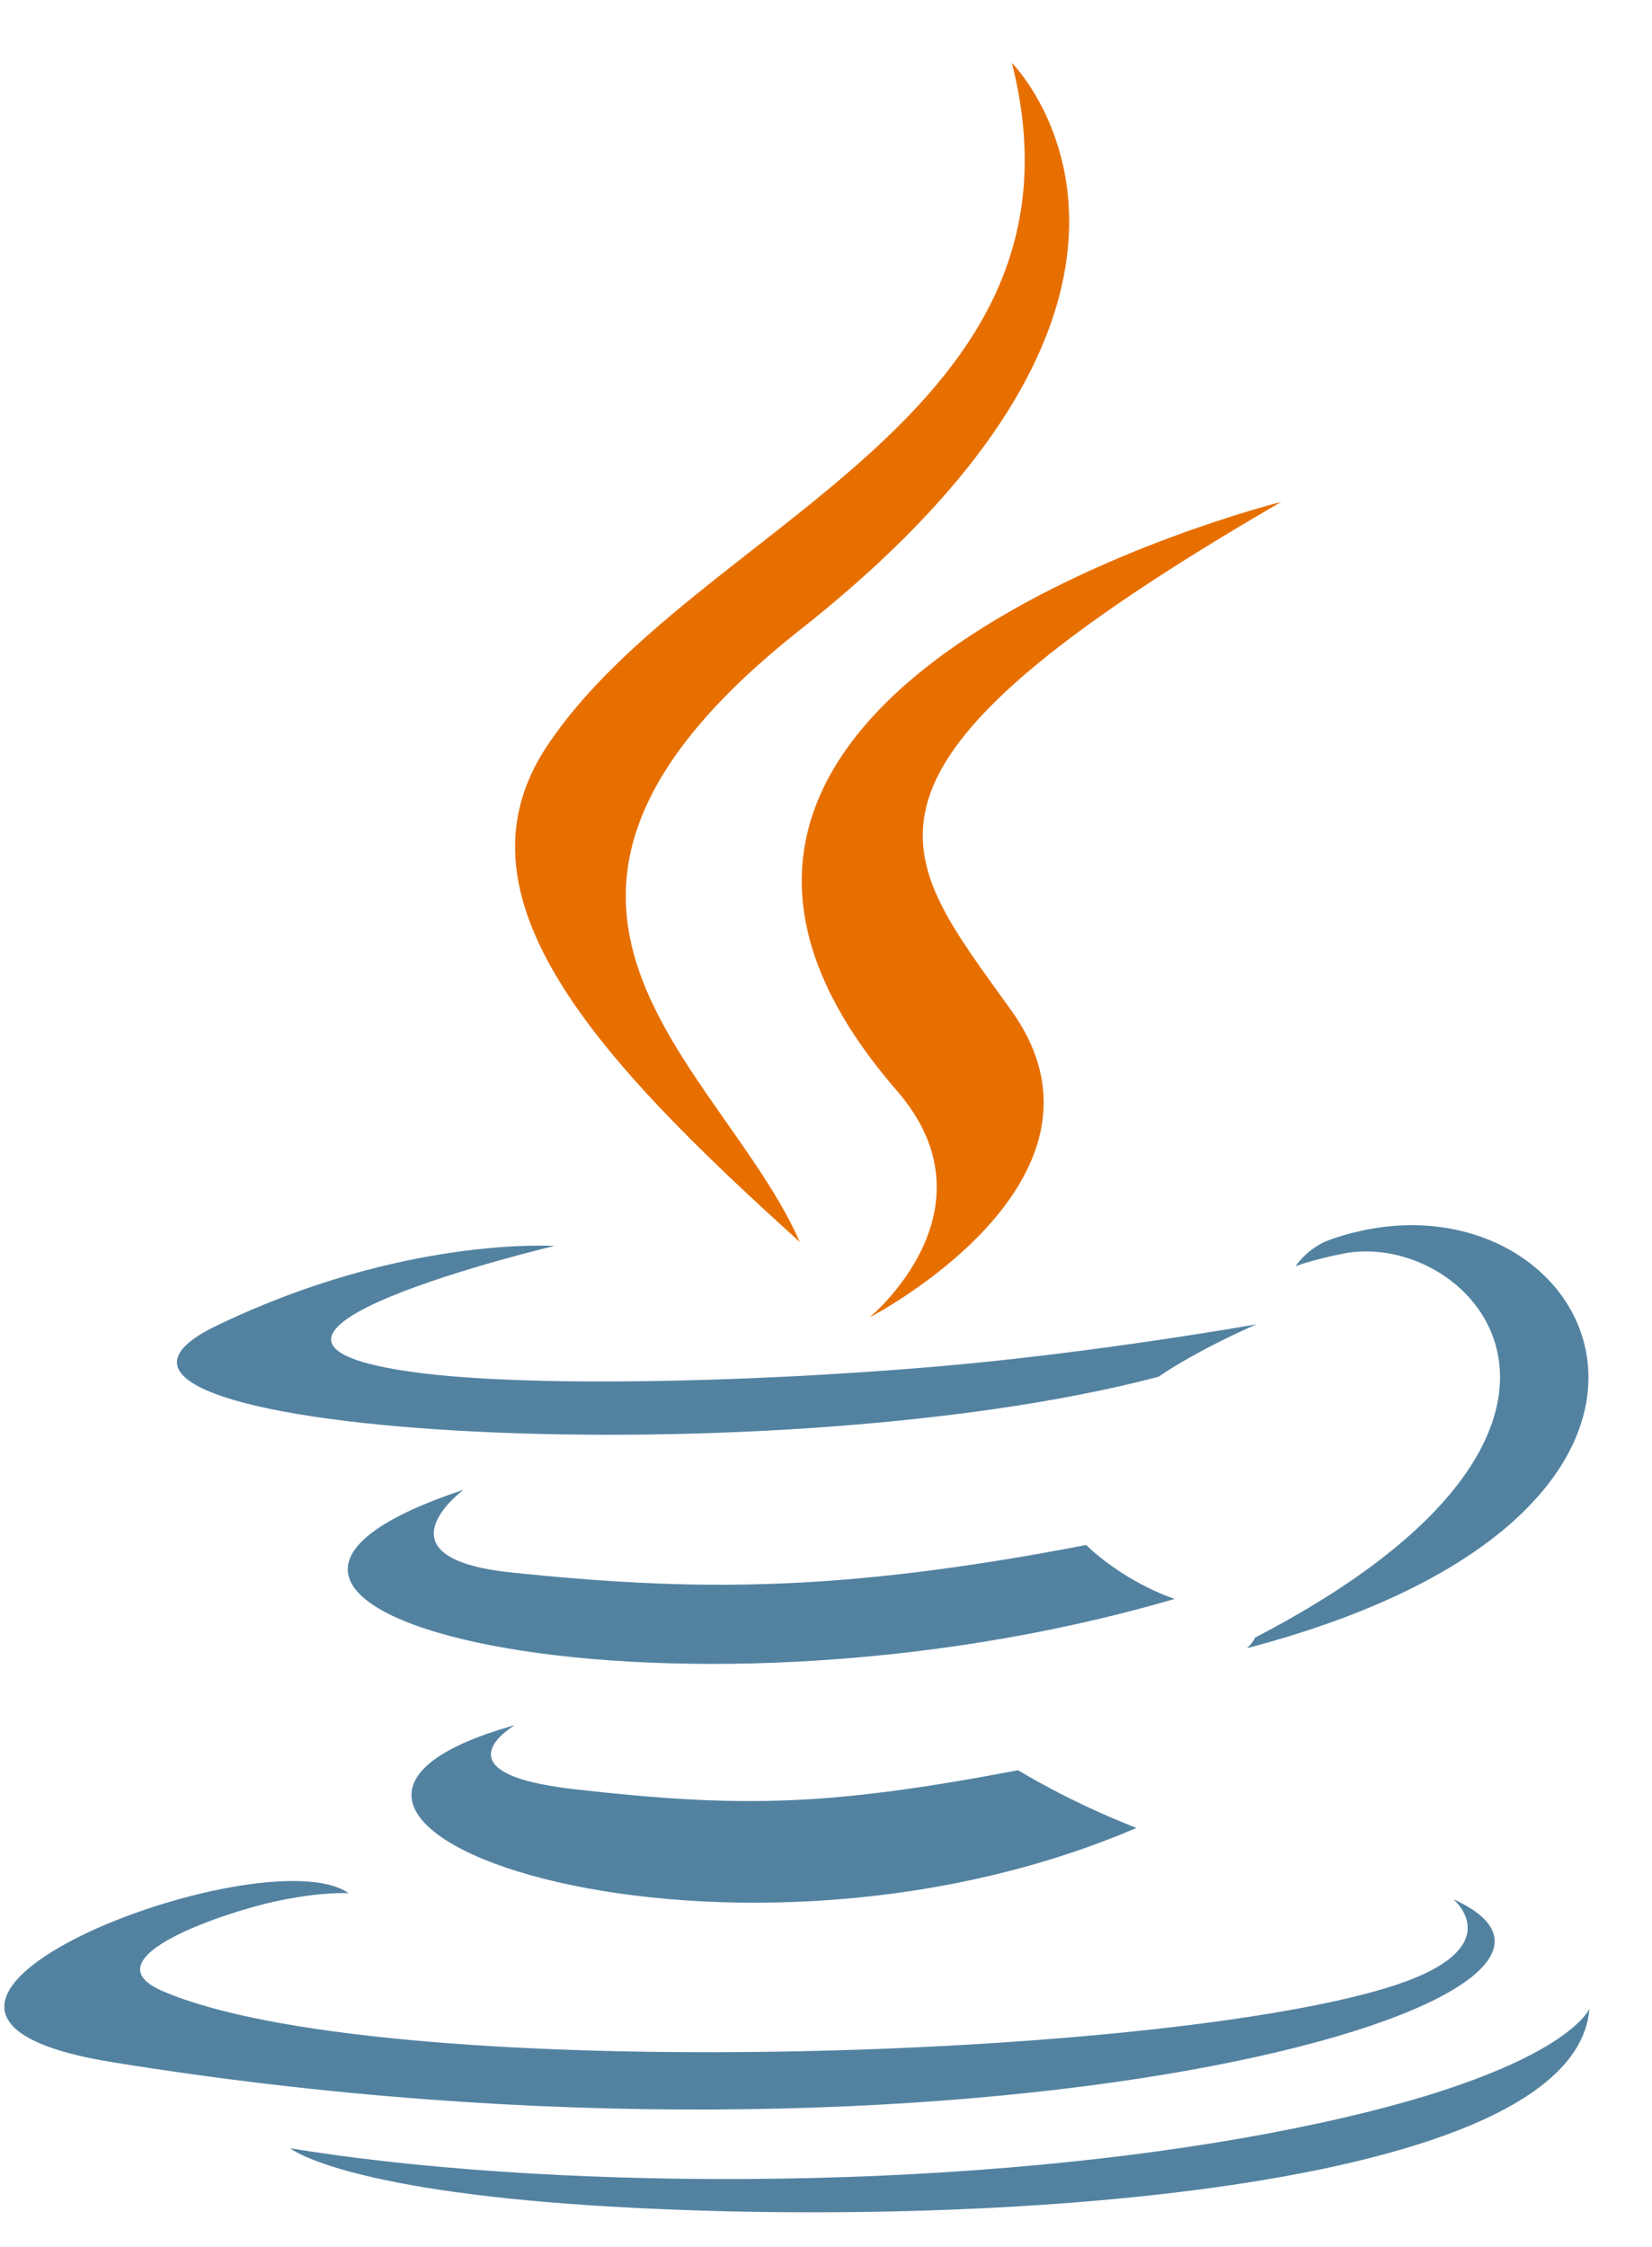
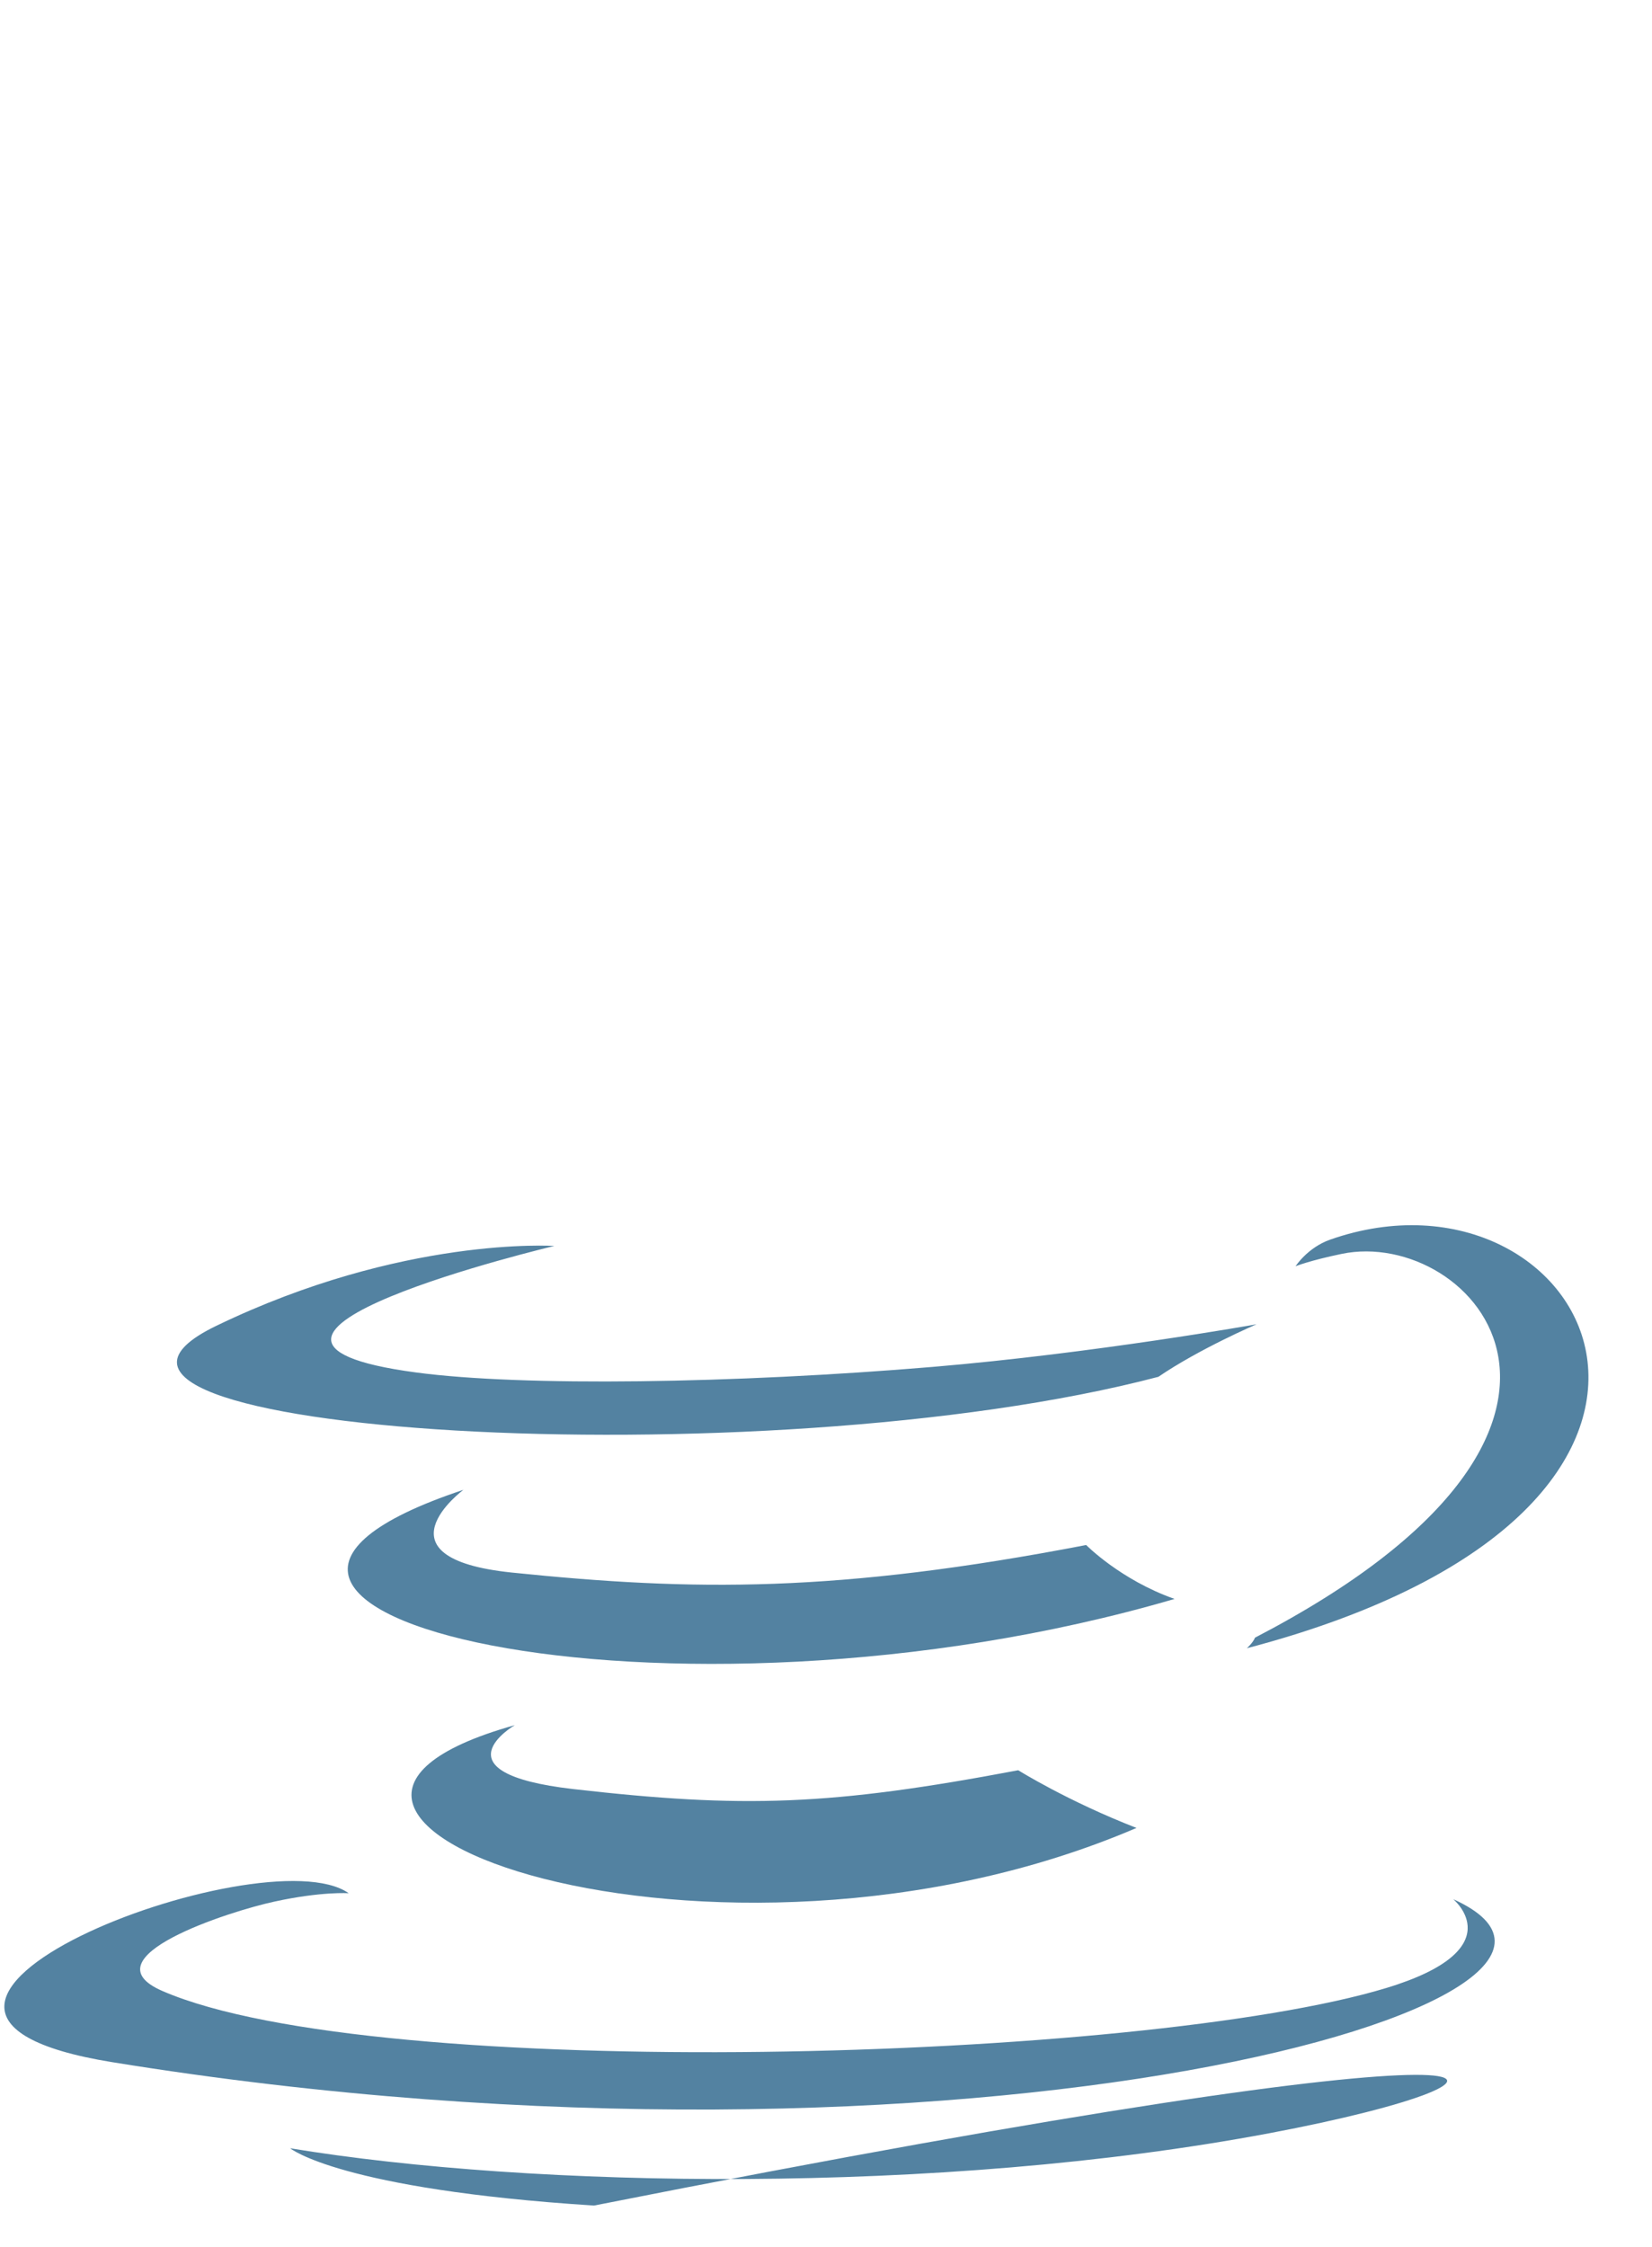
<svg xmlns="http://www.w3.org/2000/svg" width="25" height="34" viewBox="0 0 25 34" fill="none">
  <path d="M7.79 26.104C7.79 26.104 6.548 26.827 8.675 27.071C11.252 27.365 12.569 27.323 15.409 26.786C15.409 26.786 16.156 27.254 17.199 27.659C10.832 30.388 2.79 27.501 7.79 26.104ZM7.013 22.543C7.013 22.543 5.619 23.575 7.747 23.795C10.501 24.079 12.675 24.102 16.437 23.378C16.437 23.378 16.957 23.906 17.775 24.194C10.078 26.445 1.504 24.372 7.013 22.543Z" fill="#5382A1" />
-   <path d="M13.572 16.503C15.14 18.309 13.159 19.934 13.159 19.934C13.159 19.934 17.143 17.878 15.313 15.303C13.605 12.902 12.294 11.708 19.388 7.595C19.388 7.595 8.254 10.376 13.572 16.503Z" fill="#E76F00" />
  <path d="M21.992 28.737C21.992 28.737 22.912 29.495 20.979 30.081C17.304 31.194 5.684 31.53 2.455 30.125C1.295 29.62 3.471 28.92 4.156 28.773C4.869 28.618 5.277 28.647 5.277 28.647C3.987 27.738 -3.064 30.432 1.696 31.203C14.677 33.309 25.359 30.256 21.992 28.737ZM8.388 18.853C8.388 18.853 2.478 20.257 6.295 20.767C7.907 20.983 11.121 20.934 14.114 20.683C16.56 20.477 19.016 20.038 19.016 20.038C19.016 20.038 18.154 20.407 17.53 20.833C11.527 22.412 -0.068 21.678 3.27 20.063C6.093 18.698 8.388 18.853 8.388 18.853ZM18.992 24.78C25.094 21.609 22.273 18.562 20.303 18.973C19.821 19.073 19.606 19.16 19.606 19.16C19.606 19.16 19.785 18.88 20.127 18.758C24.023 17.389 27.019 22.797 18.869 24.94C18.869 24.94 18.964 24.855 18.992 24.78Z" fill="#5382A1" />
-   <path d="M15.313 0.952C15.313 0.952 18.692 4.332 12.108 9.53C6.828 13.7 10.904 16.077 12.105 18.794C9.023 16.013 6.762 13.565 8.279 11.287C10.506 7.942 16.676 6.321 15.313 0.952Z" fill="#E76F00" />
-   <path d="M8.989 33.373C14.846 33.747 23.84 33.164 24.053 30.393C24.053 30.393 23.643 31.444 19.212 32.278C14.213 33.219 8.048 33.109 4.391 32.506C4.391 32.506 5.139 33.126 8.989 33.373Z" fill="#5382A1" />
+   <path d="M8.989 33.373C24.053 30.393 23.643 31.444 19.212 32.278C14.213 33.219 8.048 33.109 4.391 32.506C4.391 32.506 5.139 33.126 8.989 33.373Z" fill="#5382A1" />
</svg>